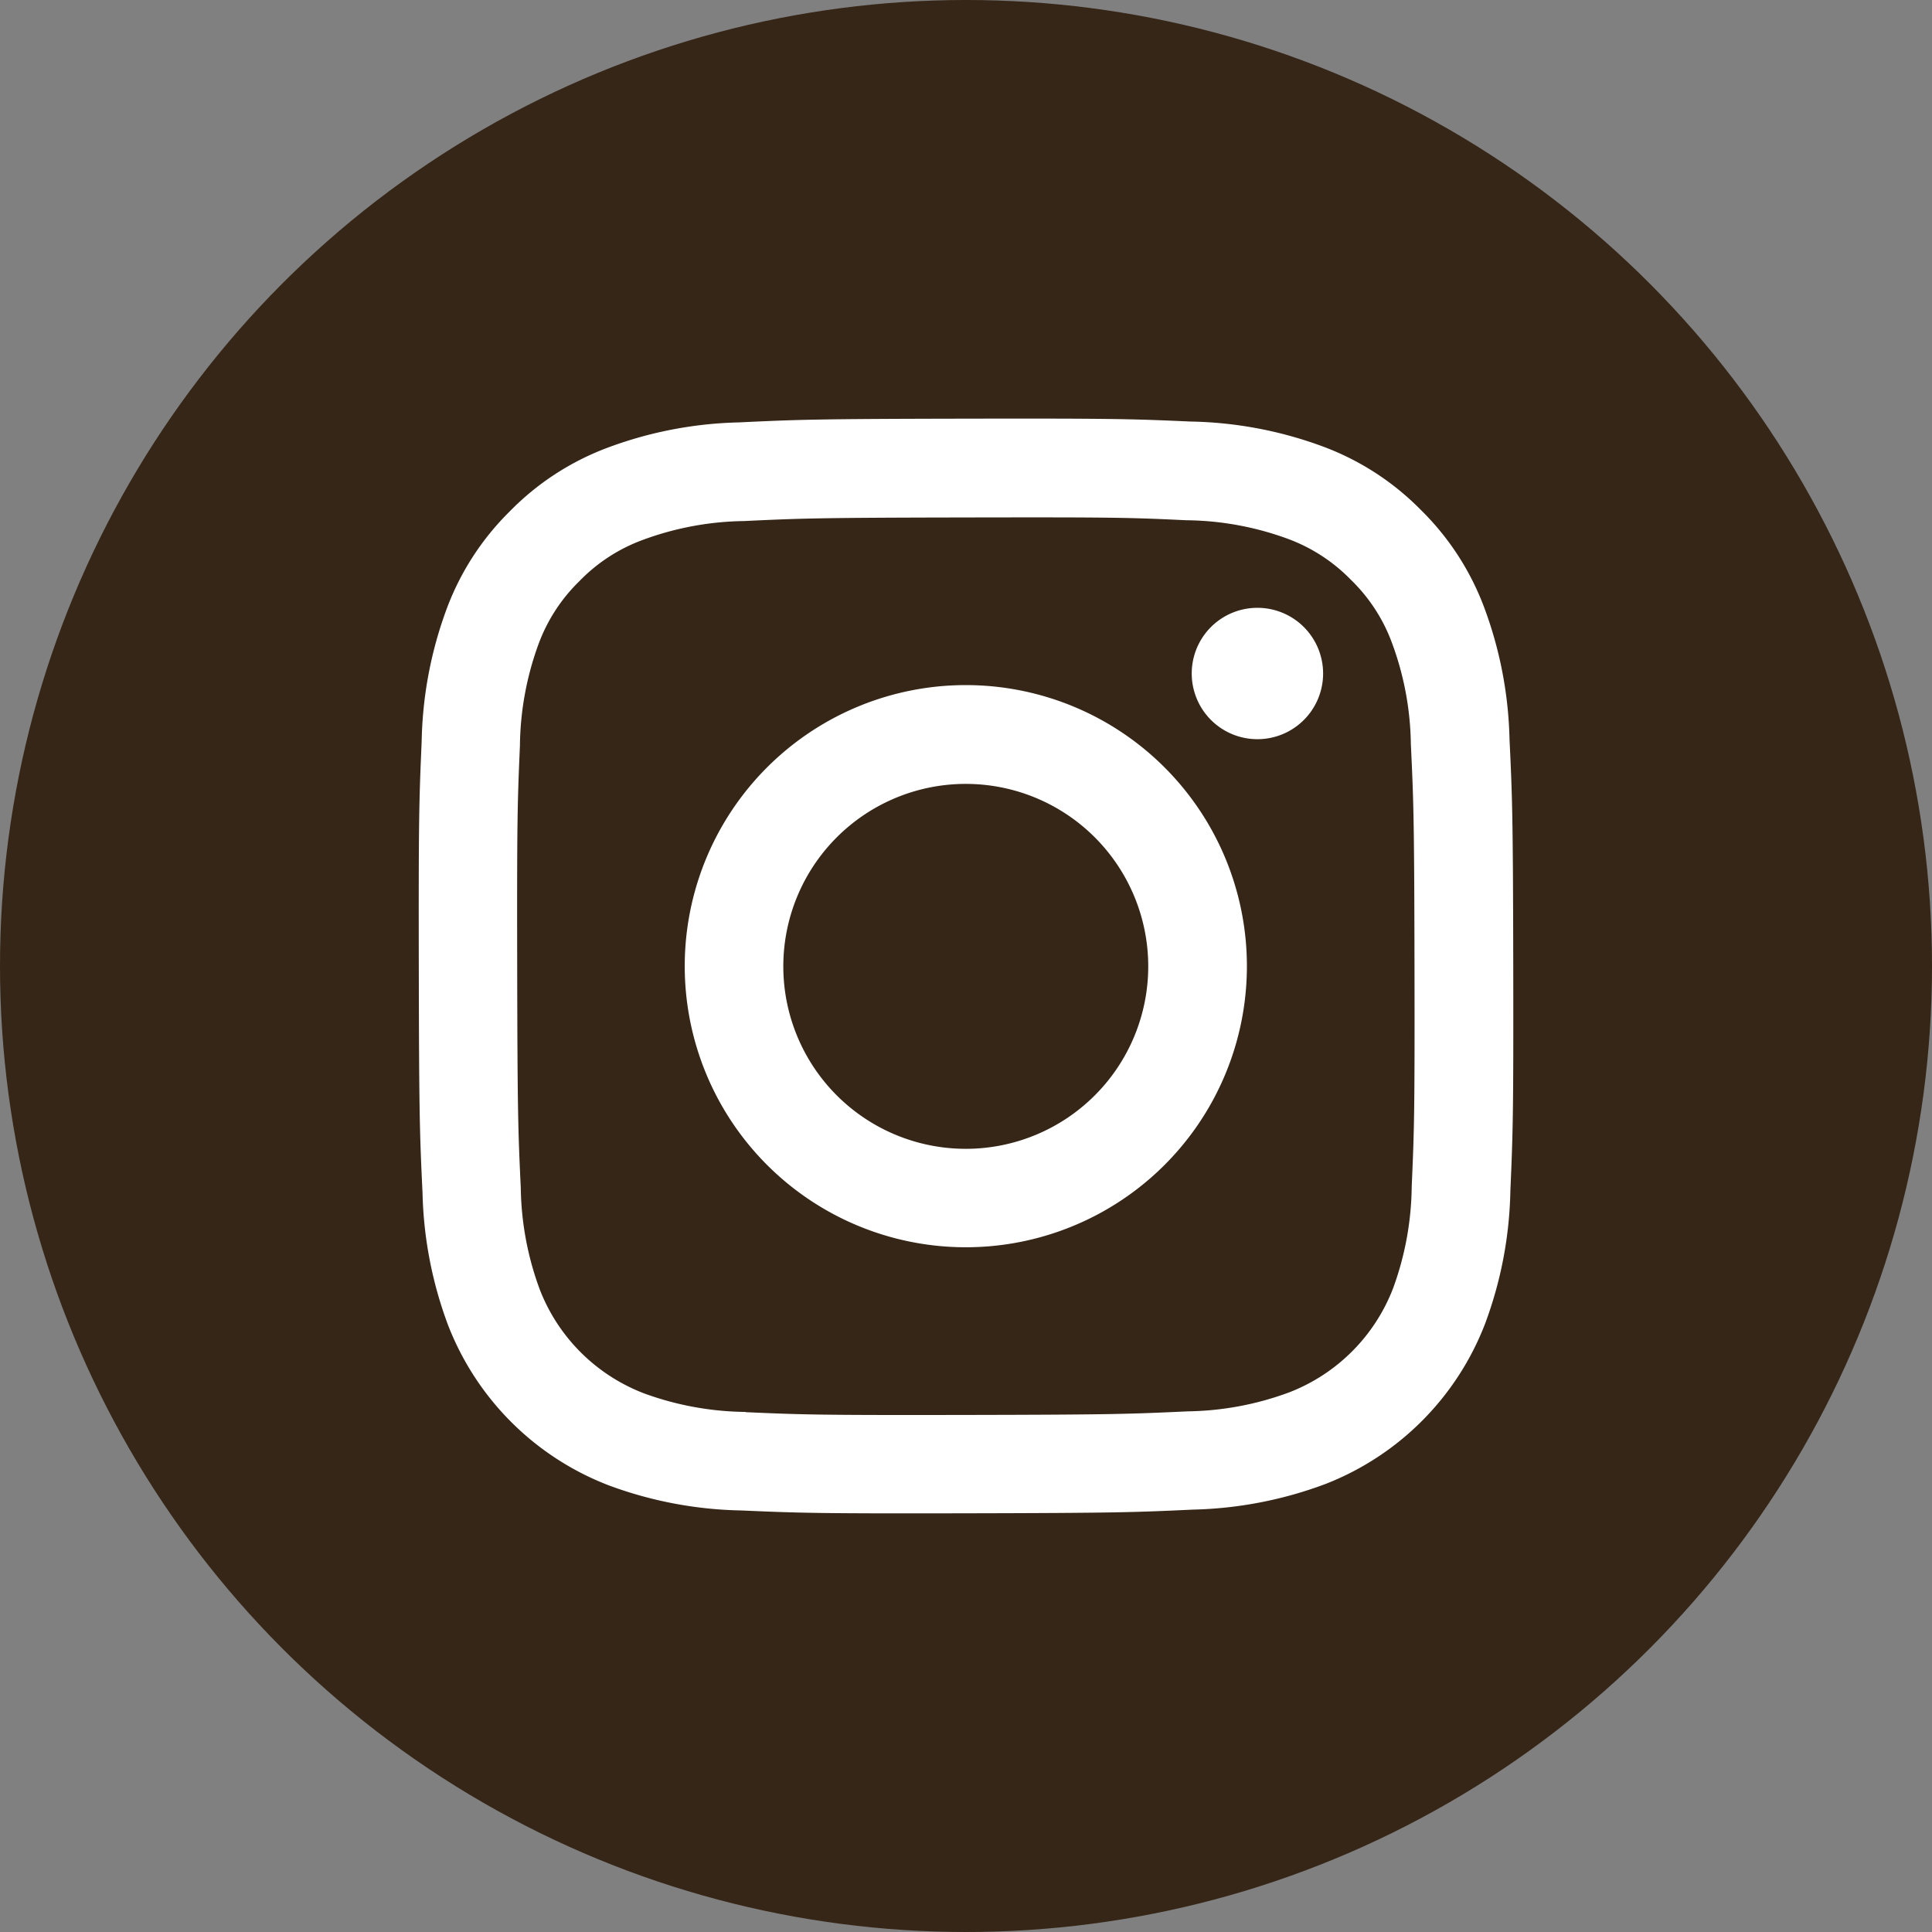
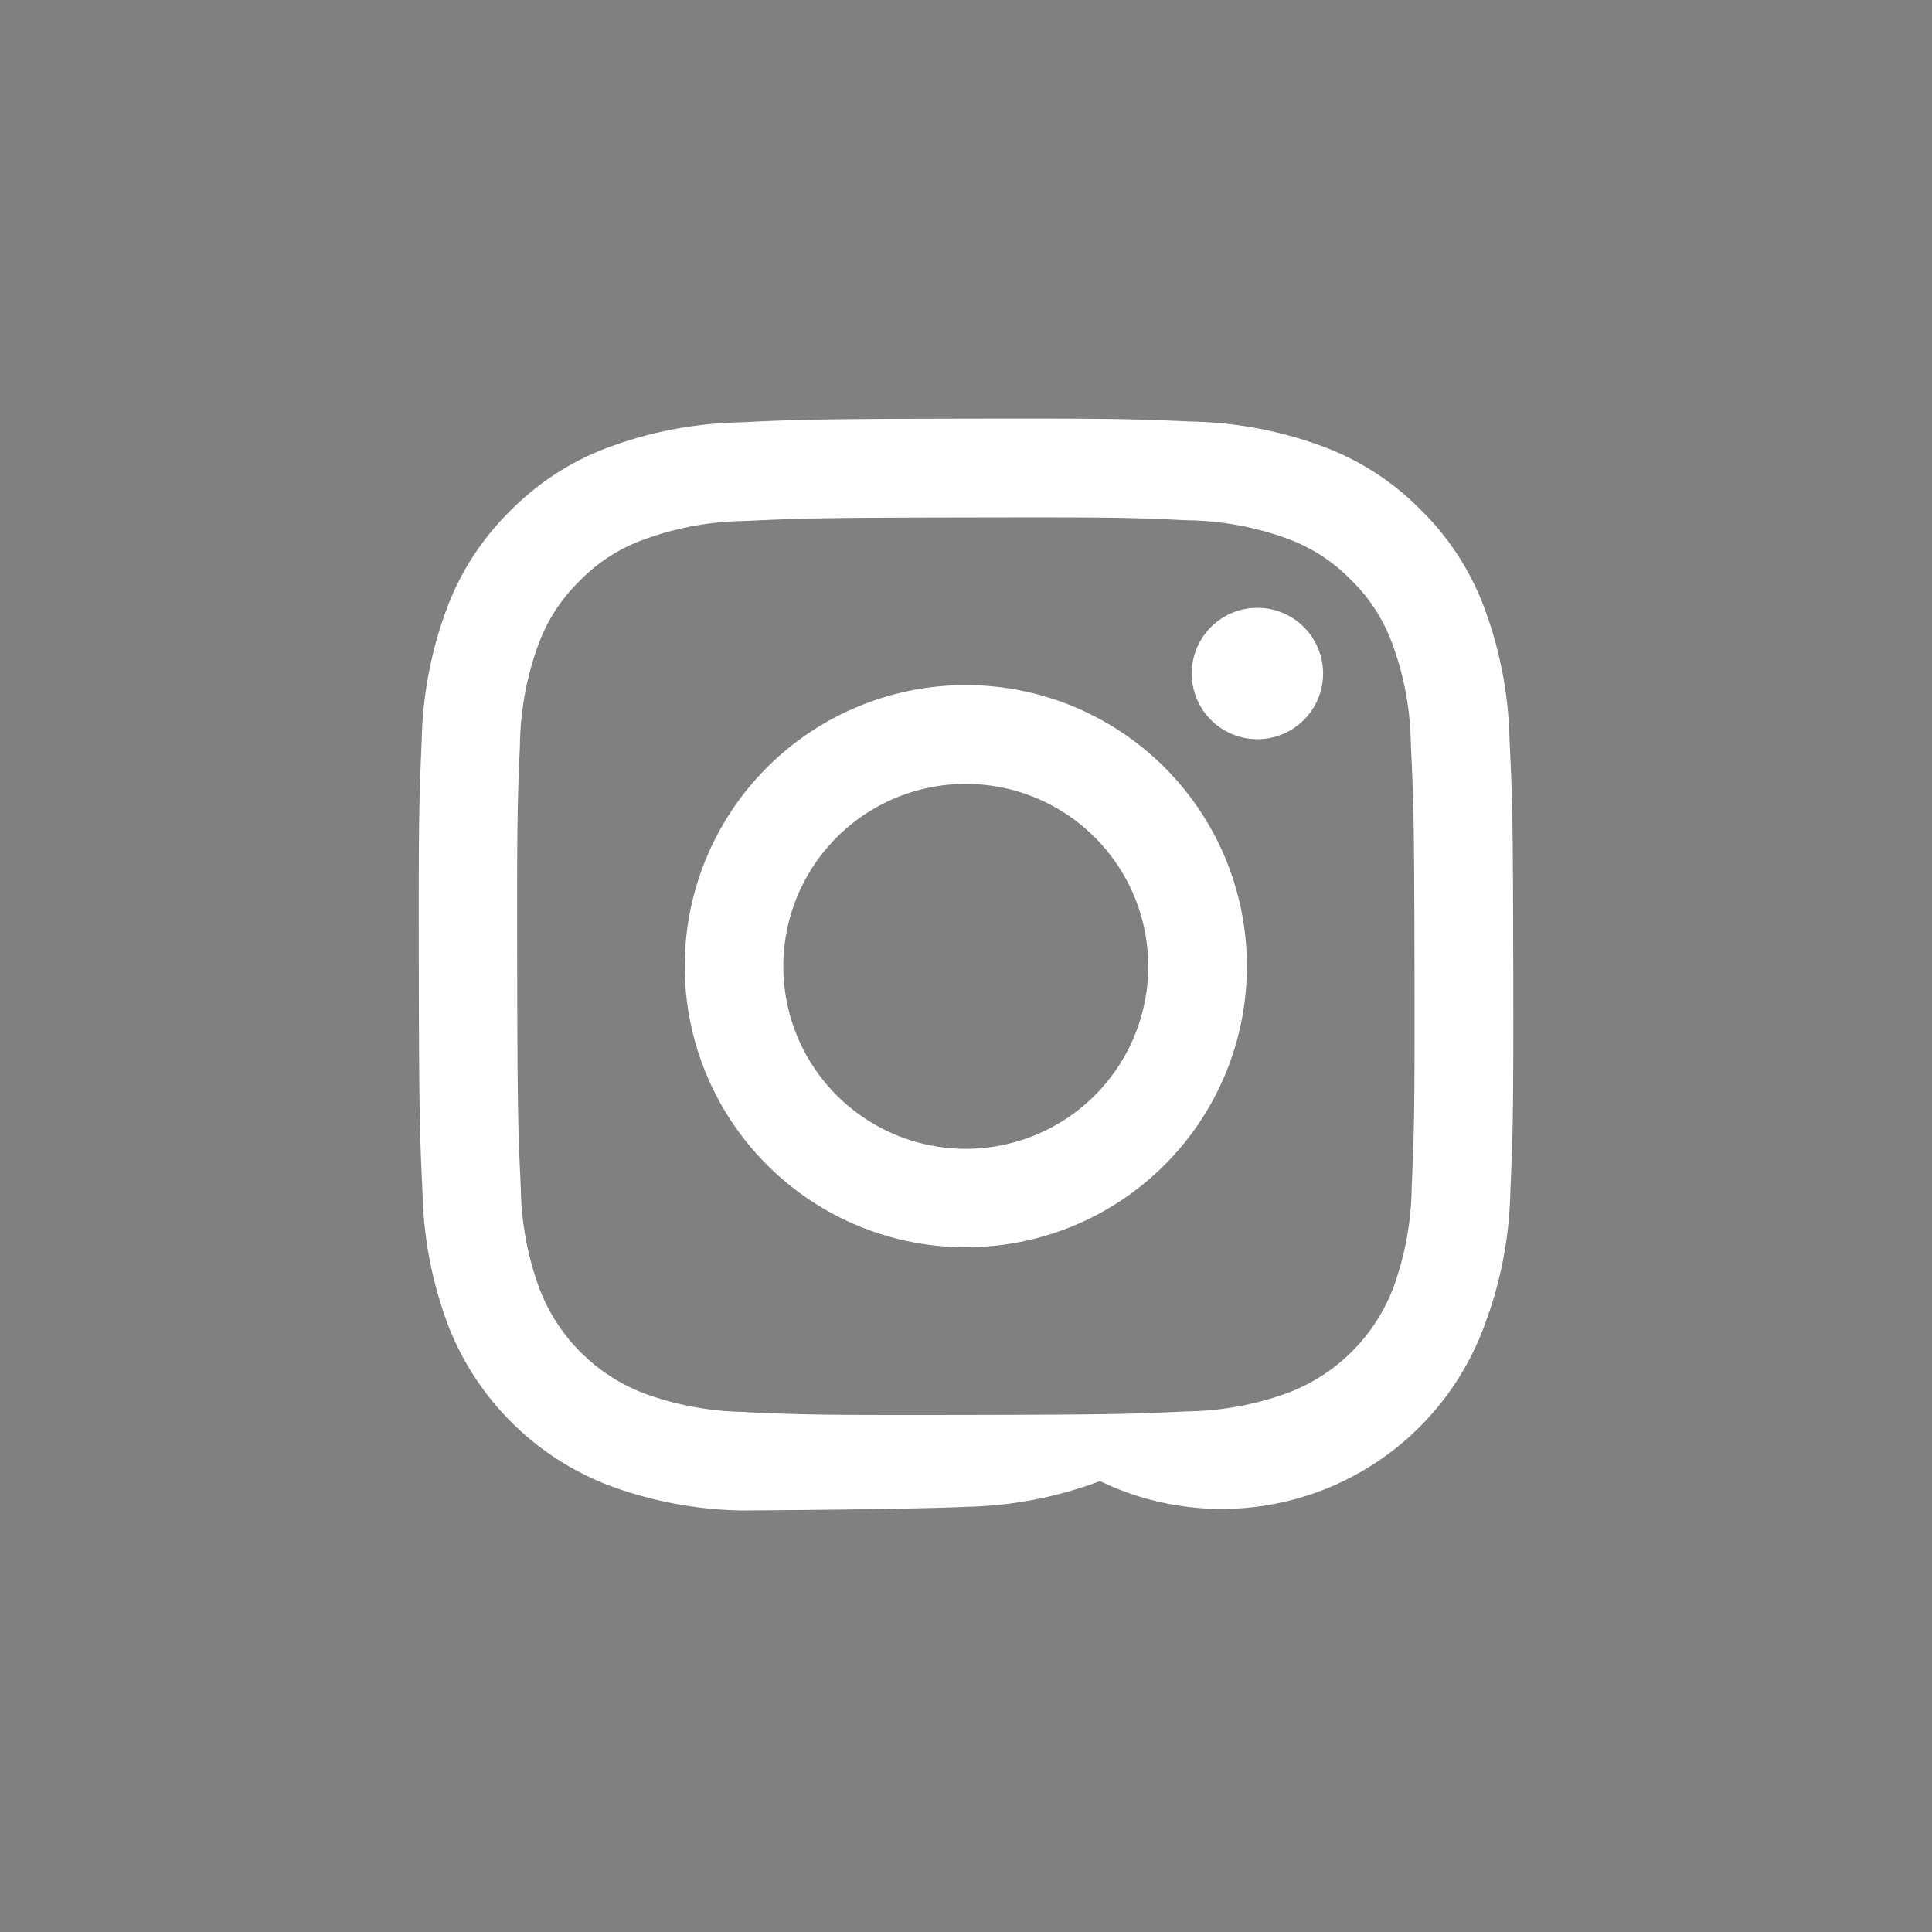
<svg xmlns="http://www.w3.org/2000/svg" id="Instagram" width="43" height="43" viewBox="0 0 43 43">
  <rect x="0" y="0" width="43" height="43" fill="#808080" stroke="none" />
-   <circle id="楕円形_26" data-name="楕円形 26" cx="21.5" cy="21.5" r="21.5" fill="#352617" />
-   <path id="パス_2" data-name="パス 2" d="M1293.4.084a8.912,8.912,0,0,0-2.955.572,5.969,5.969,0,0,0-2.155,1.409,5.97,5.97,0,0,0-1.4,2.16,8.95,8.95,0,0,0-.56,2.959c-.057,1.3-.07,1.714-.064,5.023s.021,3.723.083,5.023a8.956,8.956,0,0,0,.572,2.955,6.232,6.232,0,0,0,3.57,3.556,8.935,8.935,0,0,0,2.958.56c1.3.057,1.715.07,5.022.063s3.724-.021,5.024-.082a8.96,8.96,0,0,0,2.955-.572A6.229,6.229,0,0,0,1310,20.14a8.931,8.931,0,0,0,.561-2.957c.057-1.3.07-1.715.064-5.024s-.021-3.723-.083-5.022a8.947,8.947,0,0,0-.572-2.956,5.98,5.98,0,0,0-1.409-2.156,5.967,5.967,0,0,0-2.161-1.4,8.921,8.921,0,0,0-2.958-.56c-1.3-.058-1.714-.07-5.023-.064s-3.723.021-5.022.083m.142,22.024a6.766,6.766,0,0,1-2.262-.414,4.035,4.035,0,0,1-2.317-2.307,6.767,6.767,0,0,1-.424-2.262c-.06-1.283-.074-1.669-.08-4.922s.005-3.638.061-4.923a6.767,6.767,0,0,1,.414-2.262,3.776,3.776,0,0,1,.909-1.4,3.766,3.766,0,0,1,1.4-.914,6.737,6.737,0,0,1,2.261-.424c1.285-.061,1.67-.074,4.922-.08s3.639,0,4.924.062a6.734,6.734,0,0,1,2.262.414,3.779,3.779,0,0,1,1.4.909,3.761,3.761,0,0,1,.914,1.4,6.712,6.712,0,0,1,.423,2.26c.061,1.285.075,1.67.081,4.923s-.005,3.639-.062,4.923a6.773,6.773,0,0,1-.414,2.264,4.038,4.038,0,0,1-2.309,2.316,6.744,6.744,0,0,1-2.26.424c-1.285.06-1.669.074-4.923.08s-3.637-.005-4.922-.062m9.932-16.438a1.462,1.462,0,1,0,1.459-1.464,1.461,1.461,0,0,0-1.459,1.464m-11.284,6.524a6.256,6.256,0,1,0,6.243-6.268,6.255,6.255,0,0,0-6.243,6.268m2.194,0a4.061,4.061,0,1,1,4.069,4.053,4.061,4.061,0,0,1-4.069-4.053" transform="translate(-1276.945 9.317)" fill="#fff" />
+   <path id="パス_2" data-name="パス 2" d="M1293.4.084a8.912,8.912,0,0,0-2.955.572,5.969,5.969,0,0,0-2.155,1.409,5.97,5.97,0,0,0-1.4,2.16,8.95,8.95,0,0,0-.56,2.959c-.057,1.3-.07,1.714-.064,5.023s.021,3.723.083,5.023a8.956,8.956,0,0,0,.572,2.955,6.232,6.232,0,0,0,3.57,3.556,8.935,8.935,0,0,0,2.958.56s3.724-.021,5.024-.082a8.96,8.96,0,0,0,2.955-.572A6.229,6.229,0,0,0,1310,20.14a8.931,8.931,0,0,0,.561-2.957c.057-1.3.07-1.715.064-5.024s-.021-3.723-.083-5.022a8.947,8.947,0,0,0-.572-2.956,5.98,5.98,0,0,0-1.409-2.156,5.967,5.967,0,0,0-2.161-1.4,8.921,8.921,0,0,0-2.958-.56c-1.3-.058-1.714-.07-5.023-.064s-3.723.021-5.022.083m.142,22.024a6.766,6.766,0,0,1-2.262-.414,4.035,4.035,0,0,1-2.317-2.307,6.767,6.767,0,0,1-.424-2.262c-.06-1.283-.074-1.669-.08-4.922s.005-3.638.061-4.923a6.767,6.767,0,0,1,.414-2.262,3.776,3.776,0,0,1,.909-1.4,3.766,3.766,0,0,1,1.4-.914,6.737,6.737,0,0,1,2.261-.424c1.285-.061,1.67-.074,4.922-.08s3.639,0,4.924.062a6.734,6.734,0,0,1,2.262.414,3.779,3.779,0,0,1,1.4.909,3.761,3.761,0,0,1,.914,1.4,6.712,6.712,0,0,1,.423,2.26c.061,1.285.075,1.67.081,4.923s-.005,3.639-.062,4.923a6.773,6.773,0,0,1-.414,2.264,4.038,4.038,0,0,1-2.309,2.316,6.744,6.744,0,0,1-2.26.424c-1.285.06-1.669.074-4.923.08s-3.637-.005-4.922-.062m9.932-16.438a1.462,1.462,0,1,0,1.459-1.464,1.461,1.461,0,0,0-1.459,1.464m-11.284,6.524a6.256,6.256,0,1,0,6.243-6.268,6.255,6.255,0,0,0-6.243,6.268m2.194,0a4.061,4.061,0,1,1,4.069,4.053,4.061,4.061,0,0,1-4.069-4.053" transform="translate(-1276.945 9.317)" fill="#fff" />
</svg>